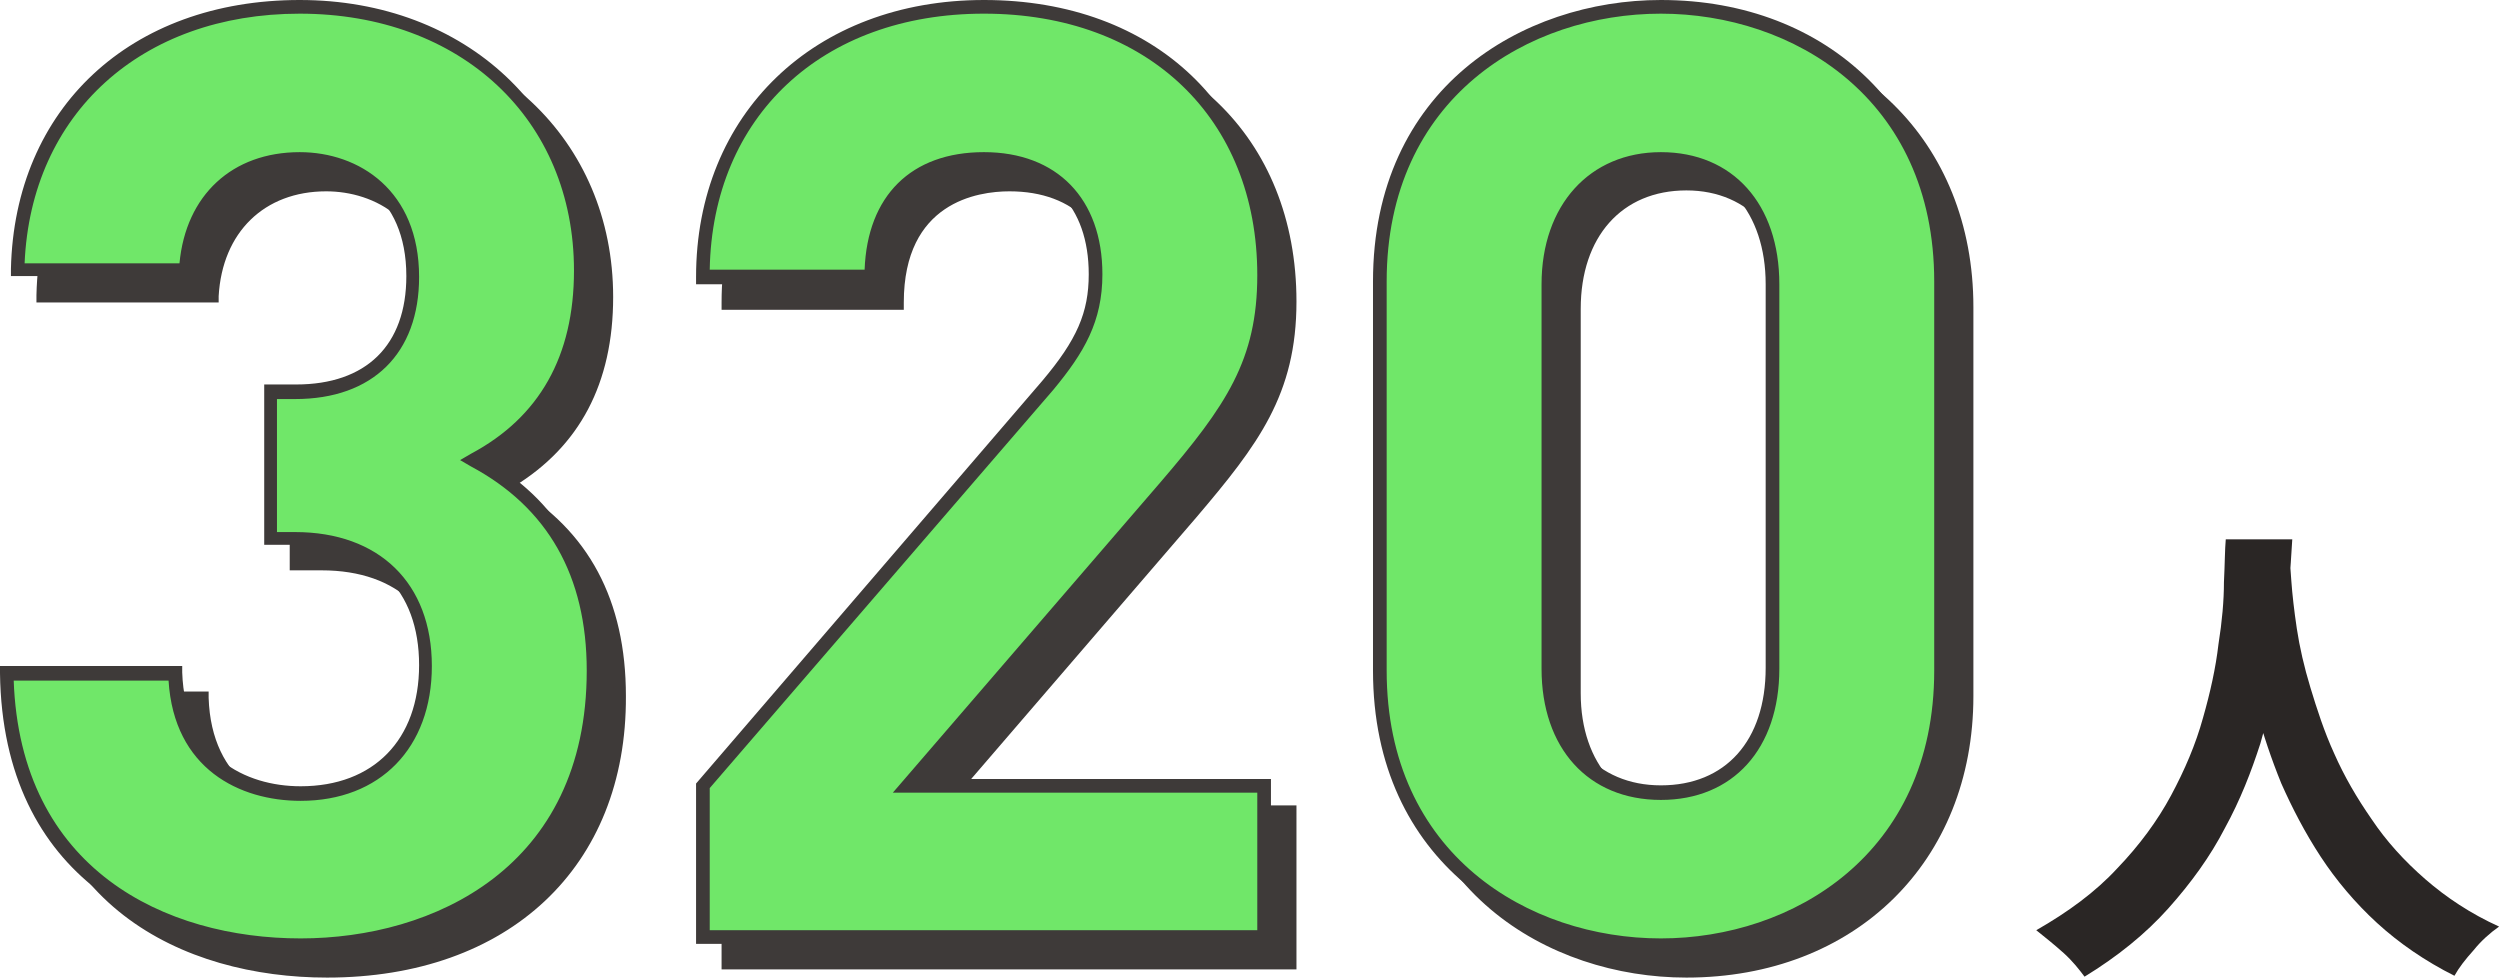
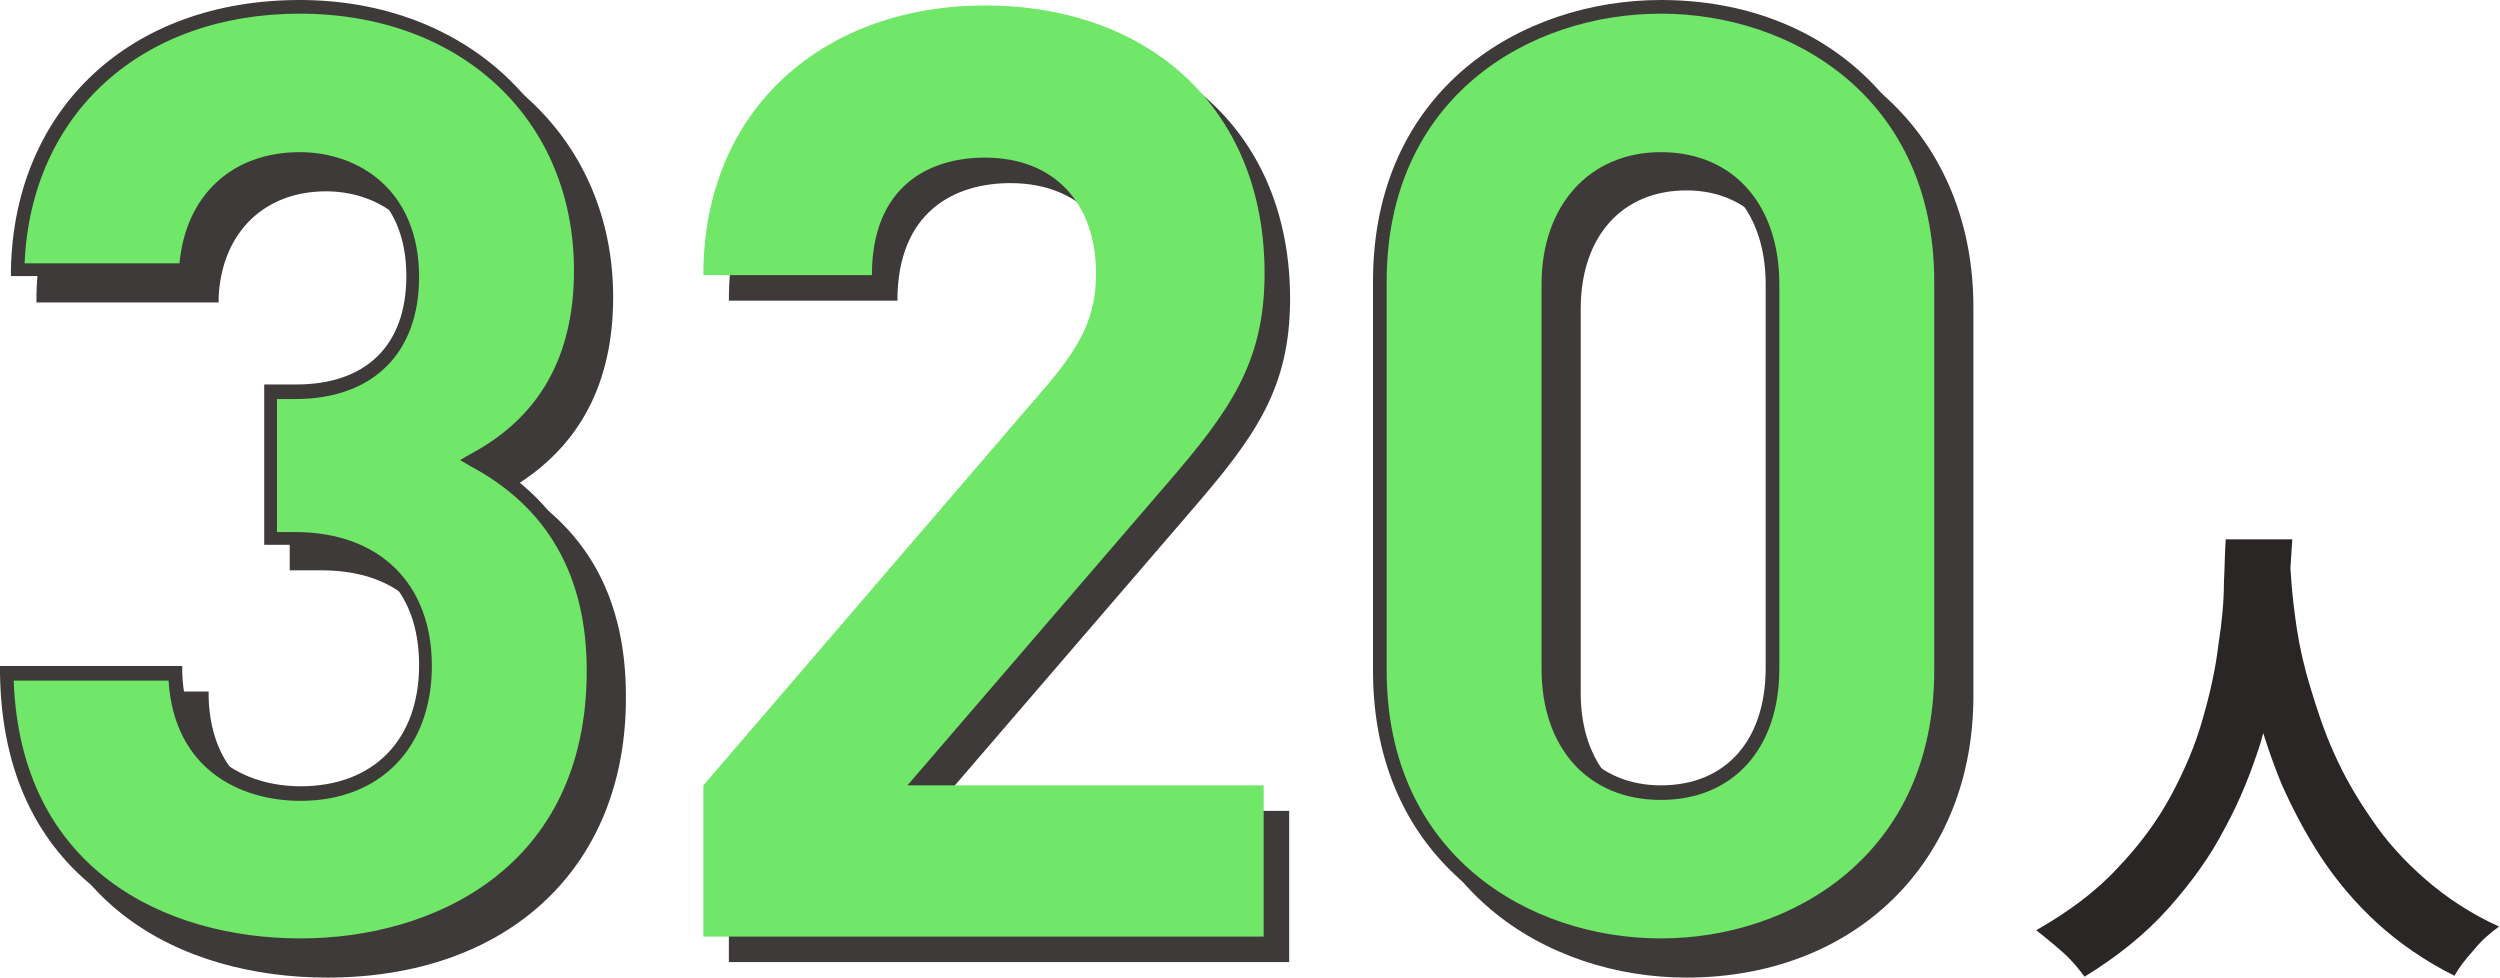
<svg xmlns="http://www.w3.org/2000/svg" version="1.1" id="レイヤー_1" x="0px" y="0px" viewBox="0 0 274.4 107.3" style="enable-background:new 0 0 274.4 107.3;" xml:space="preserve">
  <style type="text/css">
	.ドロップシャドウ{fill:none;}
	.光彩_x0020_外側_x0020_5_x0020_pt{fill:none;}
	.青のネオン{fill:none;stroke:#8AACDA;stroke-width:7;stroke-linecap:round;stroke-linejoin:round;}
	.クロムハイライト{fill:url(#SVGID_1_);stroke:#FFFFFF;stroke-width:0.363;stroke-miterlimit:1;}
	.ジャイブ_GS{fill:#FFDD00;}
	.Alyssa_GS{fill:#A6D0E4;}
	.st0{fill:#3E3A39;}
	.st1{fill:#70E769;}
	.st2{fill:#2A2625;}
</style>
  <linearGradient id="SVGID_1_" gradientUnits="userSpaceOnUse" x1="0" y1="0" x2="6.123234e-17" y2="-1">
    <stop offset="0" style="stop-color:#656565" />
    <stop offset="0.618" style="stop-color:#1B1B1B" />
    <stop offset="0.629" style="stop-color:#545454" />
    <stop offset="0.983" style="stop-color:#3E3E3E" />
  </linearGradient>
  <g>
    <g>
      <g>
        <g>
          <path class="st0" d="M35.9,106.5c-16.5,0-32-8.7-32.3-29.9h18.5c0.3,9.1,6.5,13.2,13.8,13.2c8,0,13.7-5,13.7-14.1      c0-8.4-5.1-13.9-14.2-13.9h-2.7V45.8h2.7c9,0,12.8-5.5,12.8-12.7c0-8.5-5.7-12.9-12.4-12.9c-7,0-12.1,4.6-12.5,12.2H4.7      c0.4-18.1,13.9-28.9,31-28.9c17.9,0,30.9,11.9,30.9,29c0,11-5,17.2-11.7,20.8c7.3,3.8,13.1,10.8,13.1,23      C68,96.6,53.2,106.5,35.9,106.5z" />
          <path class="st0" d="M35.9,107.3c-15.8,0-32.7-8-33-30.6l0-0.8h20l0,0.7c0.3,9.2,6.9,12.5,13,12.5c8,0,12.9-5.1,12.9-13.3      c0-8.3-5-13.2-13.5-13.2h-3.5V45.1h3.5c7.7,0,12.1-4.3,12.1-11.9c0-9-6.3-12.2-11.6-12.2c-6.8,0-11.4,4.5-11.8,11.5l0,0.7h-20      l0-0.8C4.4,14.7,17.1,2.8,35.7,2.8c18.3,0,31.6,12.5,31.6,29.8c0,9.5-3.7,16.4-10.9,20.8c8.2,4.8,12.3,12.5,12.3,23      C68.8,95.2,55.8,107.3,35.9,107.3z M4.3,77.4C5,98.3,21,105.8,35.9,105.8c14.5,0,31.4-7.7,31.4-29.4C67.3,66,63,58.5,54.6,54      l-1.2-0.7l1.2-0.7c7.5-4,11.3-10.7,11.3-20.1c0-16.6-12.4-28.3-30.1-28.3c-17.4,0-29.5,11-30.2,27.4h17      c0.7-7.5,5.8-12.2,13.2-12.2c6.5,0,13.1,4.2,13.1,13.7c0,8.4-5.1,13.4-13.6,13.4h-2v14.6h2c9.2,0,15,5.6,15,14.7      c0,9-5.7,14.8-14.4,14.8c-6.7,0-13.9-3.5-14.5-13.2H4.3z" />
        </g>
        <g>
          <path class="st0" d="M80,105.7V89l37.8-44c3.7-4.4,5.3-7.5,5.3-12.2c0-7.5-4.4-12.7-12.2-12.7c-6.1,0-12.4,3.1-12.4,12.9H80      c0-18.5,13.5-29.6,30.9-29.6c17.9,0,30.7,11.2,30.7,29.4c0,9.8-3.8,15.1-10.8,23.2L102.4,89h39.1v16.6H80z" />
-           <path class="st0" d="M142.3,106.4H79.2V88.8l38-44.2c3.8-4.5,5.1-7.5,5.1-11.7c0-7.5-4.3-11.9-11.5-11.9      c-3.5,0-11.6,1.2-11.6,12.2v0.8h-20v-0.8c0-17.9,13-30.3,31.6-30.3c18.8,0,31.5,12.1,31.5,30.2c0,10.2-4.2,15.7-11,23.7      l-27.2,31.6h38.2V106.4z M80.7,104.9h60.1V89.8h-40l29.4-34.1c7.2-8.4,10.6-13.4,10.6-22.7c0-17.2-12-28.7-30-28.7      c-17.8,0-29.8,11.3-30.1,28.1h17c0.3-8.1,5.1-12.9,13.1-12.9c8,0,13,5.1,13,13.4c0,5.2-2,8.6-5.4,12.7L80.7,89.3V104.9z" />
        </g>
        <g>
          <path class="st0" d="M185.1,106.5c-16.5,0-30.9-10.8-30.9-30.2V33.7c0-19.3,14.4-30.2,30.9-30.2s30.7,10.8,30.7,30.2v42.7      C215.8,95.7,201.6,106.5,185.1,106.5z M197.3,34c0-8.5-5-13.8-12.2-13.8s-12.4,5.3-12.4,13.8v42.2c0,8.5,5.1,13.7,12.4,13.7      s12.2-5.1,12.2-13.7V34z" />
          <path class="st0" d="M185.1,107.3c-15.2,0-31.6-9.7-31.6-30.9V33.7c0-21.2,16.4-30.9,31.6-30.9c18.5,0,31.5,12.7,31.5,30.9v42.7      C216.6,94.6,203.6,107.3,185.1,107.3z M185.1,4.3c-14.5,0-30.1,9.2-30.1,29.4v42.7c0,20.2,15.6,29.4,30.1,29.4      c14.4,0,30-9.2,30-29.4V33.7C215.1,13.5,199.5,4.3,185.1,4.3z M185.1,90.6c-8,0-13.1-5.7-13.1-14.4V34c0-8.7,5.3-14.5,13.1-14.5      c7.9,0,13,5.7,13,14.5v42.2C198.1,85,193,90.6,185.1,90.6z M185.1,20.9c-7.1,0-11.6,5.1-11.6,13v42.2c0,7.8,4.6,12.9,11.6,12.9      c7.1,0,11.5-4.9,11.5-12.9V34C196.6,26.1,192.1,20.9,185.1,20.9z" />
        </g>
      </g>
    </g>
    <g>
      <g>
        <g>
          <path class="st1" d="M33,103.7c-16.5,0-32-8.7-32.3-29.9h18.5C19.5,83,25.8,87.1,33,87.1c8,0,13.7-5,13.7-14.1      c0-8.4-5.1-13.9-14.2-13.9h-2.7V43h2.7c9,0,12.8-5.5,12.8-12.7c0-8.5-5.7-12.9-12.4-12.9c-7,0-12.1,4.6-12.5,12.2H1.9      c0.4-18.1,13.9-28.9,31-28.9c17.9,0,30.9,11.9,30.9,29c0,11-5,17.2-11.7,20.8c7.3,3.8,13.1,10.8,13.1,23      C65.2,93.8,50.4,103.7,33,103.7z" />
          <path class="st0" d="M33,104.5c-15.8,0-32.7-8-33-30.6l0-0.8h20l0,0.7c0.3,9.2,6.9,12.5,13,12.5C41,86.3,46,81.2,46,73      c0-8.3-5-13.2-13.5-13.2H29V42.2h3.5c7.7,0,12.1-4.3,12.1-11.9c0-9-6.3-12.2-11.6-12.2c-6.8,0-11.4,4.5-11.8,11.5l0,0.7h-20      l0-0.8C1.6,11.9,14.3,0,32.9,0c18.3,0,31.6,12.5,31.6,29.8c0,9.5-3.7,16.4-10.9,20.8c8.2,4.8,12.3,12.5,12.3,23      C65.9,92.4,53,104.5,33,104.5z M1.5,74.6C2.2,95.5,18.2,103,33,103c14.5,0,31.4-7.7,31.4-29.4c0-10.4-4.3-17.9-12.7-22.4      l-1.2-0.7l1.2-0.7c7.5-4,11.3-10.7,11.3-20.1C63,13.1,50.6,1.5,32.9,1.5c-17.4,0-29.5,11-30.2,27.4h17      c0.7-7.5,5.8-12.2,13.2-12.2c6.5,0,13.1,4.2,13.1,13.7c0,8.4-5.1,13.4-13.6,13.4h-2v14.6h2c9.2,0,15,5.6,15,14.7      c0,9-5.7,14.8-14.4,14.8c-6.7,0-13.9-3.5-14.5-13.2H1.5z" />
        </g>
        <g>
          <path class="st1" d="M77.2,102.9V86.2l37.8-44c3.7-4.4,5.3-7.5,5.3-12.2c0-7.5-4.4-12.7-12.2-12.7c-6.1,0-12.4,3.1-12.4,12.9      H77.2c0-18.5,13.5-29.6,30.9-29.6c17.9,0,30.7,11.2,30.7,29.4c0,9.8-3.8,15.1-10.8,23.2L99.6,86.2h39.1v16.6H77.2z" />
-           <path class="st0" d="M139.5,103.6H76.4V86l38-44.2c3.8-4.5,5.1-7.5,5.1-11.7c0-7.5-4.3-11.9-11.5-11.9      c-3.5,0-11.6,1.2-11.6,12.2v0.8h-20v-0.8C76.4,12.5,89.4,0,108,0c18.8,0,31.5,12.1,31.5,30.2c0,10.2-4.2,15.7-11,23.7      l-27.2,31.6h38.2V103.6z M77.9,102.1H138V87H98l29.4-34.1c7.2-8.4,10.6-13.4,10.6-22.7c0-17.2-12-28.7-30-28.7      c-17.8,0-29.8,11.3-30.1,28.1h17c0.3-8.1,5.1-12.9,13.1-12.9c8,0,13,5.1,13,13.4c0,5.2-2,8.6-5.4,12.7L77.9,86.5V102.1z" />
        </g>
        <g>
          <path class="st1" d="M182.3,103.7c-16.5,0-30.9-10.8-30.9-30.2V30.9c0-19.3,14.4-30.2,30.9-30.2S213,11.6,213,30.9v42.7      C213,92.9,198.8,103.7,182.3,103.7z M194.5,31.2c0-8.5-5-13.8-12.2-13.8s-12.4,5.3-12.4,13.8v42.2c0,8.5,5.1,13.7,12.4,13.7      s12.2-5.1,12.2-13.7V31.2z" />
          <path class="st0" d="M182.3,104.5c-15.2,0-31.6-9.7-31.6-30.9V30.9C150.7,9.7,167.1,0,182.3,0c18.5,0,31.5,12.7,31.5,30.9v42.7      C213.8,91.8,200.8,104.5,182.3,104.5z M182.3,1.5c-14.5,0-30.1,9.2-30.1,29.4v42.7c0,20.2,15.6,29.4,30.1,29.4      c14.4,0,30-9.2,30-29.4V30.9C212.3,10.7,196.7,1.5,182.3,1.5z M182.3,87.8c-8,0-13.1-5.7-13.1-14.4V31.2      c0-8.7,5.3-14.5,13.1-14.5c7.9,0,13,5.7,13,14.5v42.2C195.3,82.2,190.2,87.8,182.3,87.8z M182.3,18.1c-7.1,0-11.6,5.1-11.6,13      v42.2c0,7.8,4.6,12.9,11.6,12.9c7.1,0,11.5-4.9,11.5-12.9V31.2C193.8,23.3,189.3,18.1,182.3,18.1z" />
        </g>
      </g>
    </g>
    <g>
      <g>
        <path class="st2" d="M244.3,59.2h7.3c-0.1,1.5-0.2,3.4-0.4,5.7c-0.2,2.3-0.5,4.9-1,7.8c-0.5,2.8-1.2,5.8-2.1,8.9     c-1,3.1-2.2,6.2-3.9,9.3c-1.6,3.1-3.7,6-6.2,8.8c-2.5,2.8-5.6,5.3-9.2,7.5c-0.6-0.8-1.3-1.7-2.3-2.6c-1-0.9-2-1.7-3-2.5     c3.5-2,6.5-4.2,8.9-6.8c2.4-2.5,4.4-5.2,5.9-8c1.5-2.8,2.7-5.6,3.5-8.5c0.8-2.8,1.4-5.5,1.7-8.1c0.4-2.5,0.6-4.8,0.6-6.8     C244.2,61.9,244.2,60.3,244.3,59.2z M251.3,60.6c0,0.7,0.1,1.7,0.2,3.2c0.1,1.4,0.3,3.2,0.6,5.2c0.3,2,0.8,4.2,1.5,6.5     c0.7,2.3,1.5,4.8,2.6,7.2c1.1,2.5,2.5,4.9,4.1,7.2c1.6,2.4,3.6,4.6,5.9,6.6c2.3,2,5,3.8,8.1,5.2c-1,0.7-2,1.6-2.8,2.6     c-0.9,1-1.6,1.9-2.1,2.8c-3.2-1.6-6.1-3.6-8.5-5.8c-2.4-2.2-4.5-4.7-6.2-7.3c-1.7-2.6-3.1-5.3-4.3-8c-1.1-2.7-2-5.4-2.7-8     c-0.7-2.6-1.2-5.1-1.6-7.3c-0.4-2.3-0.6-4.2-0.7-5.9c-0.1-1.7-0.2-2.9-0.3-3.6L251.3,60.6z" />
      </g>
    </g>
  </g>
</svg>